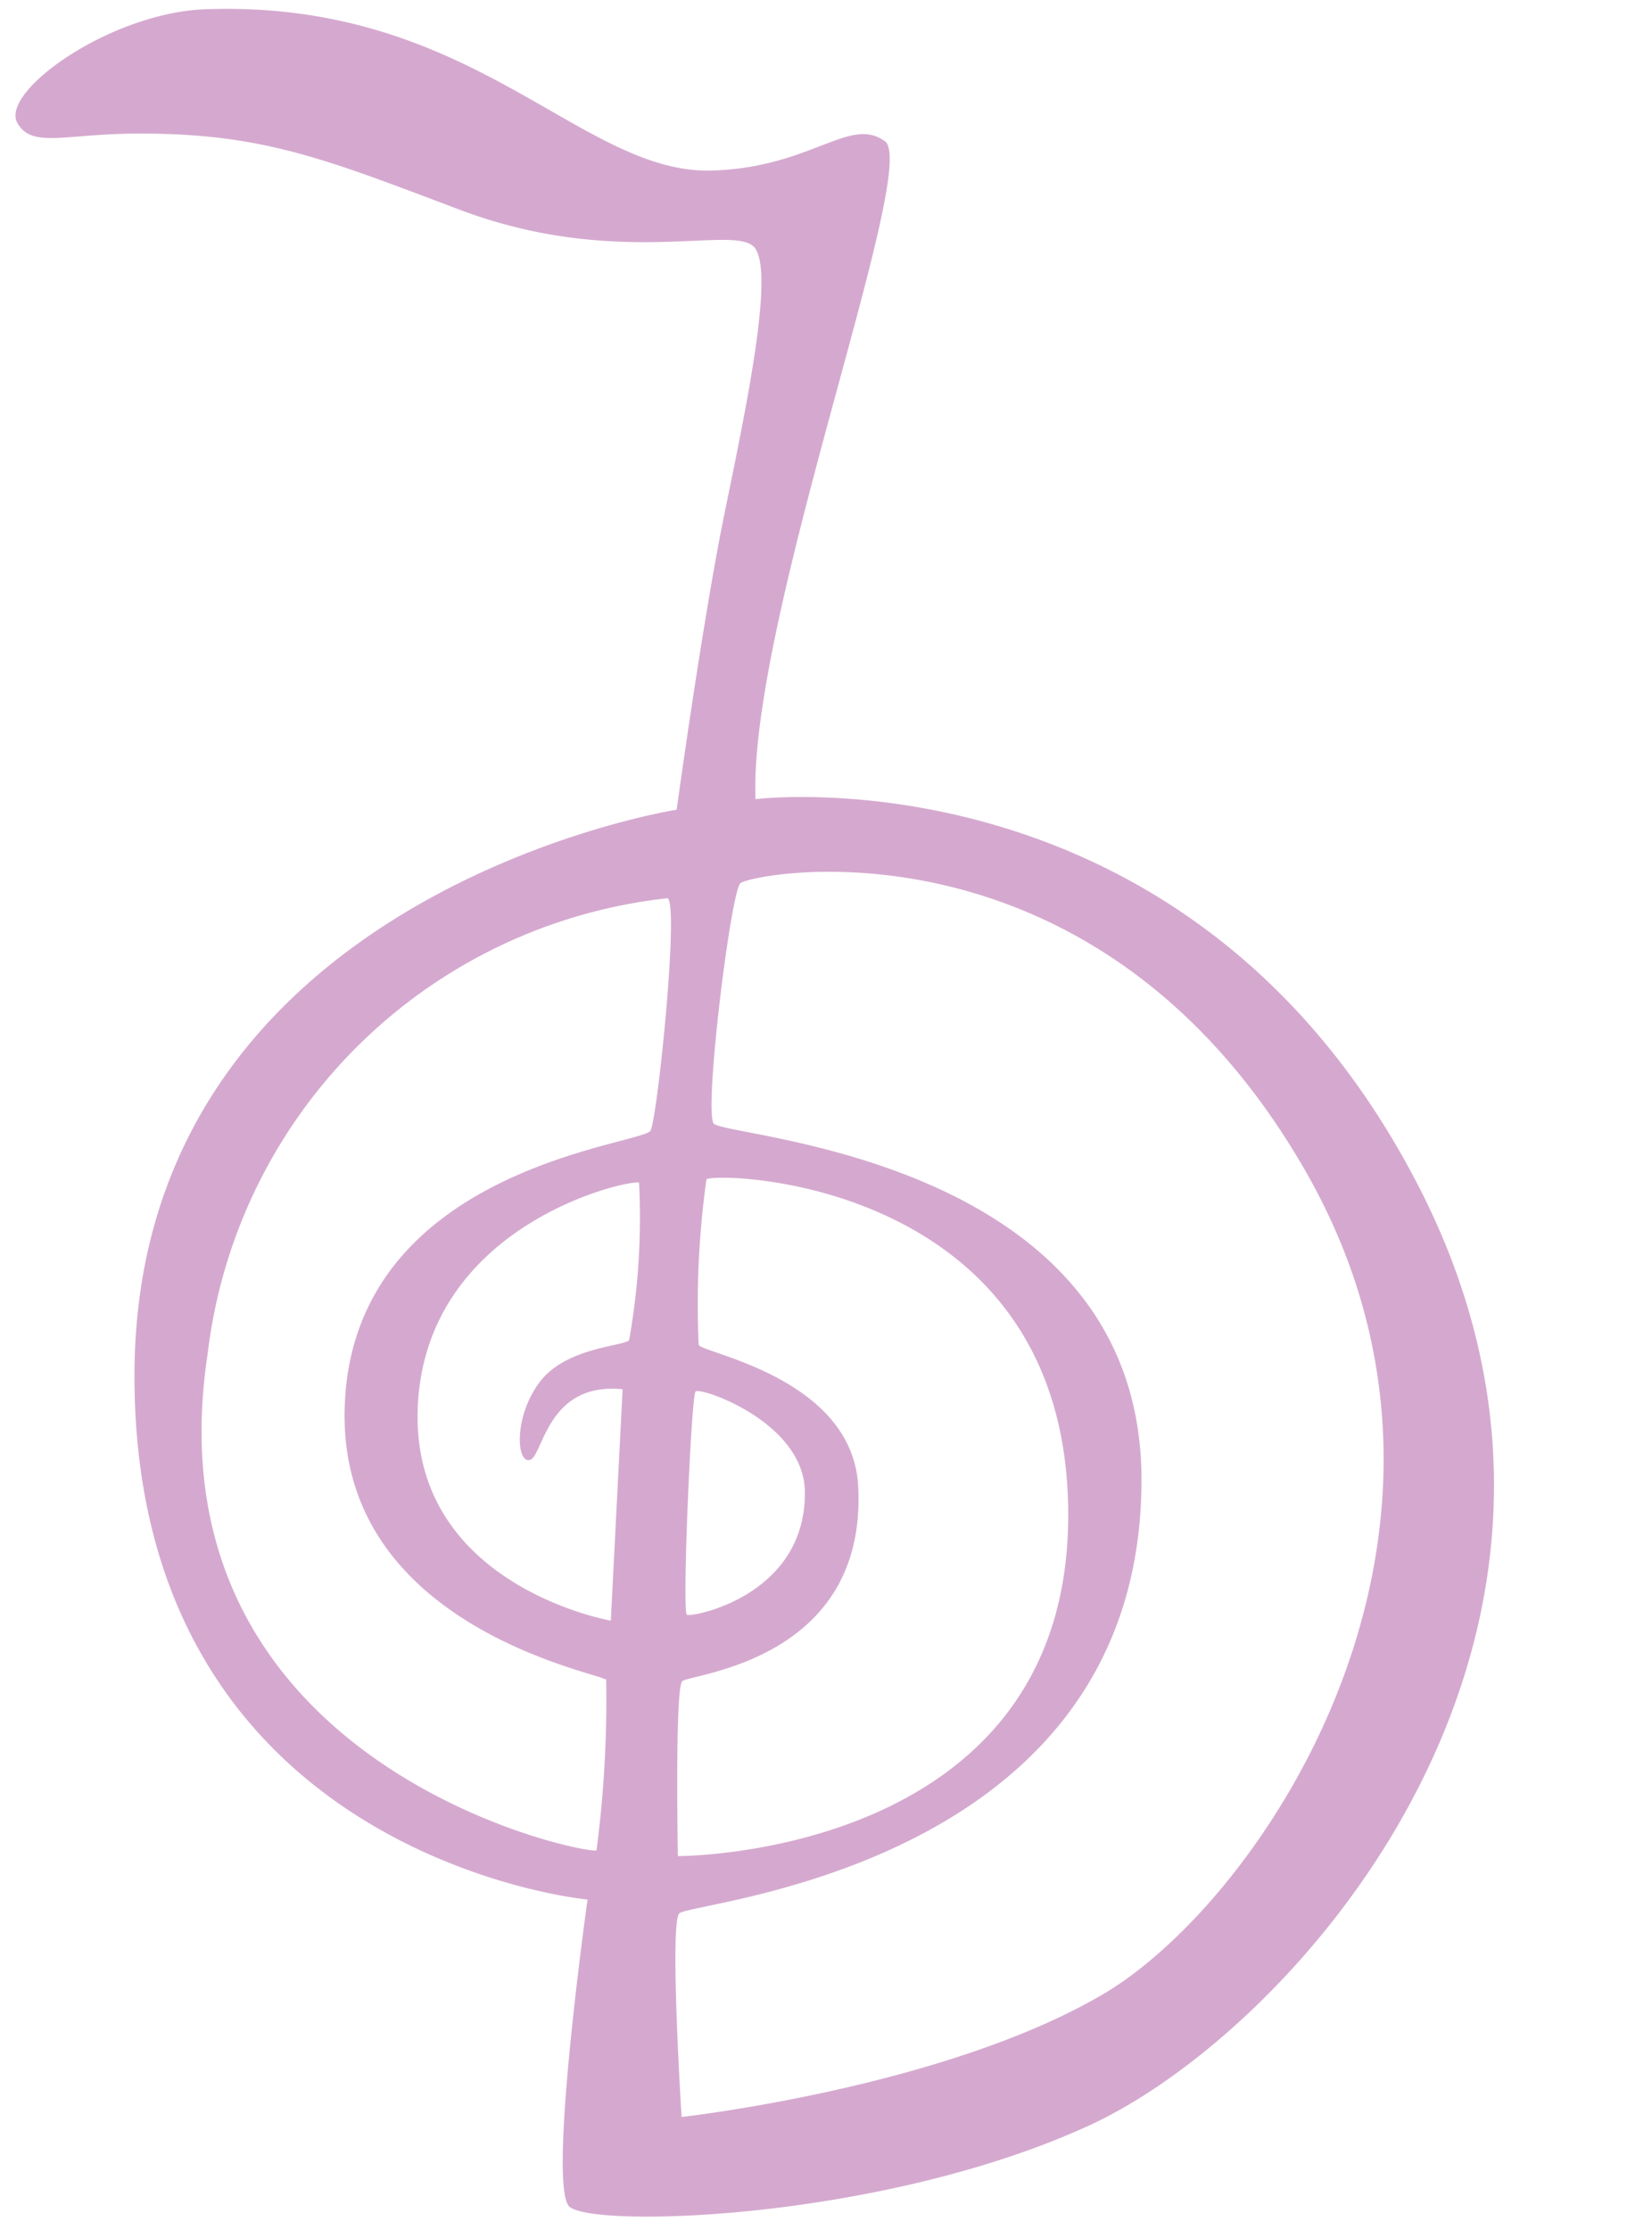
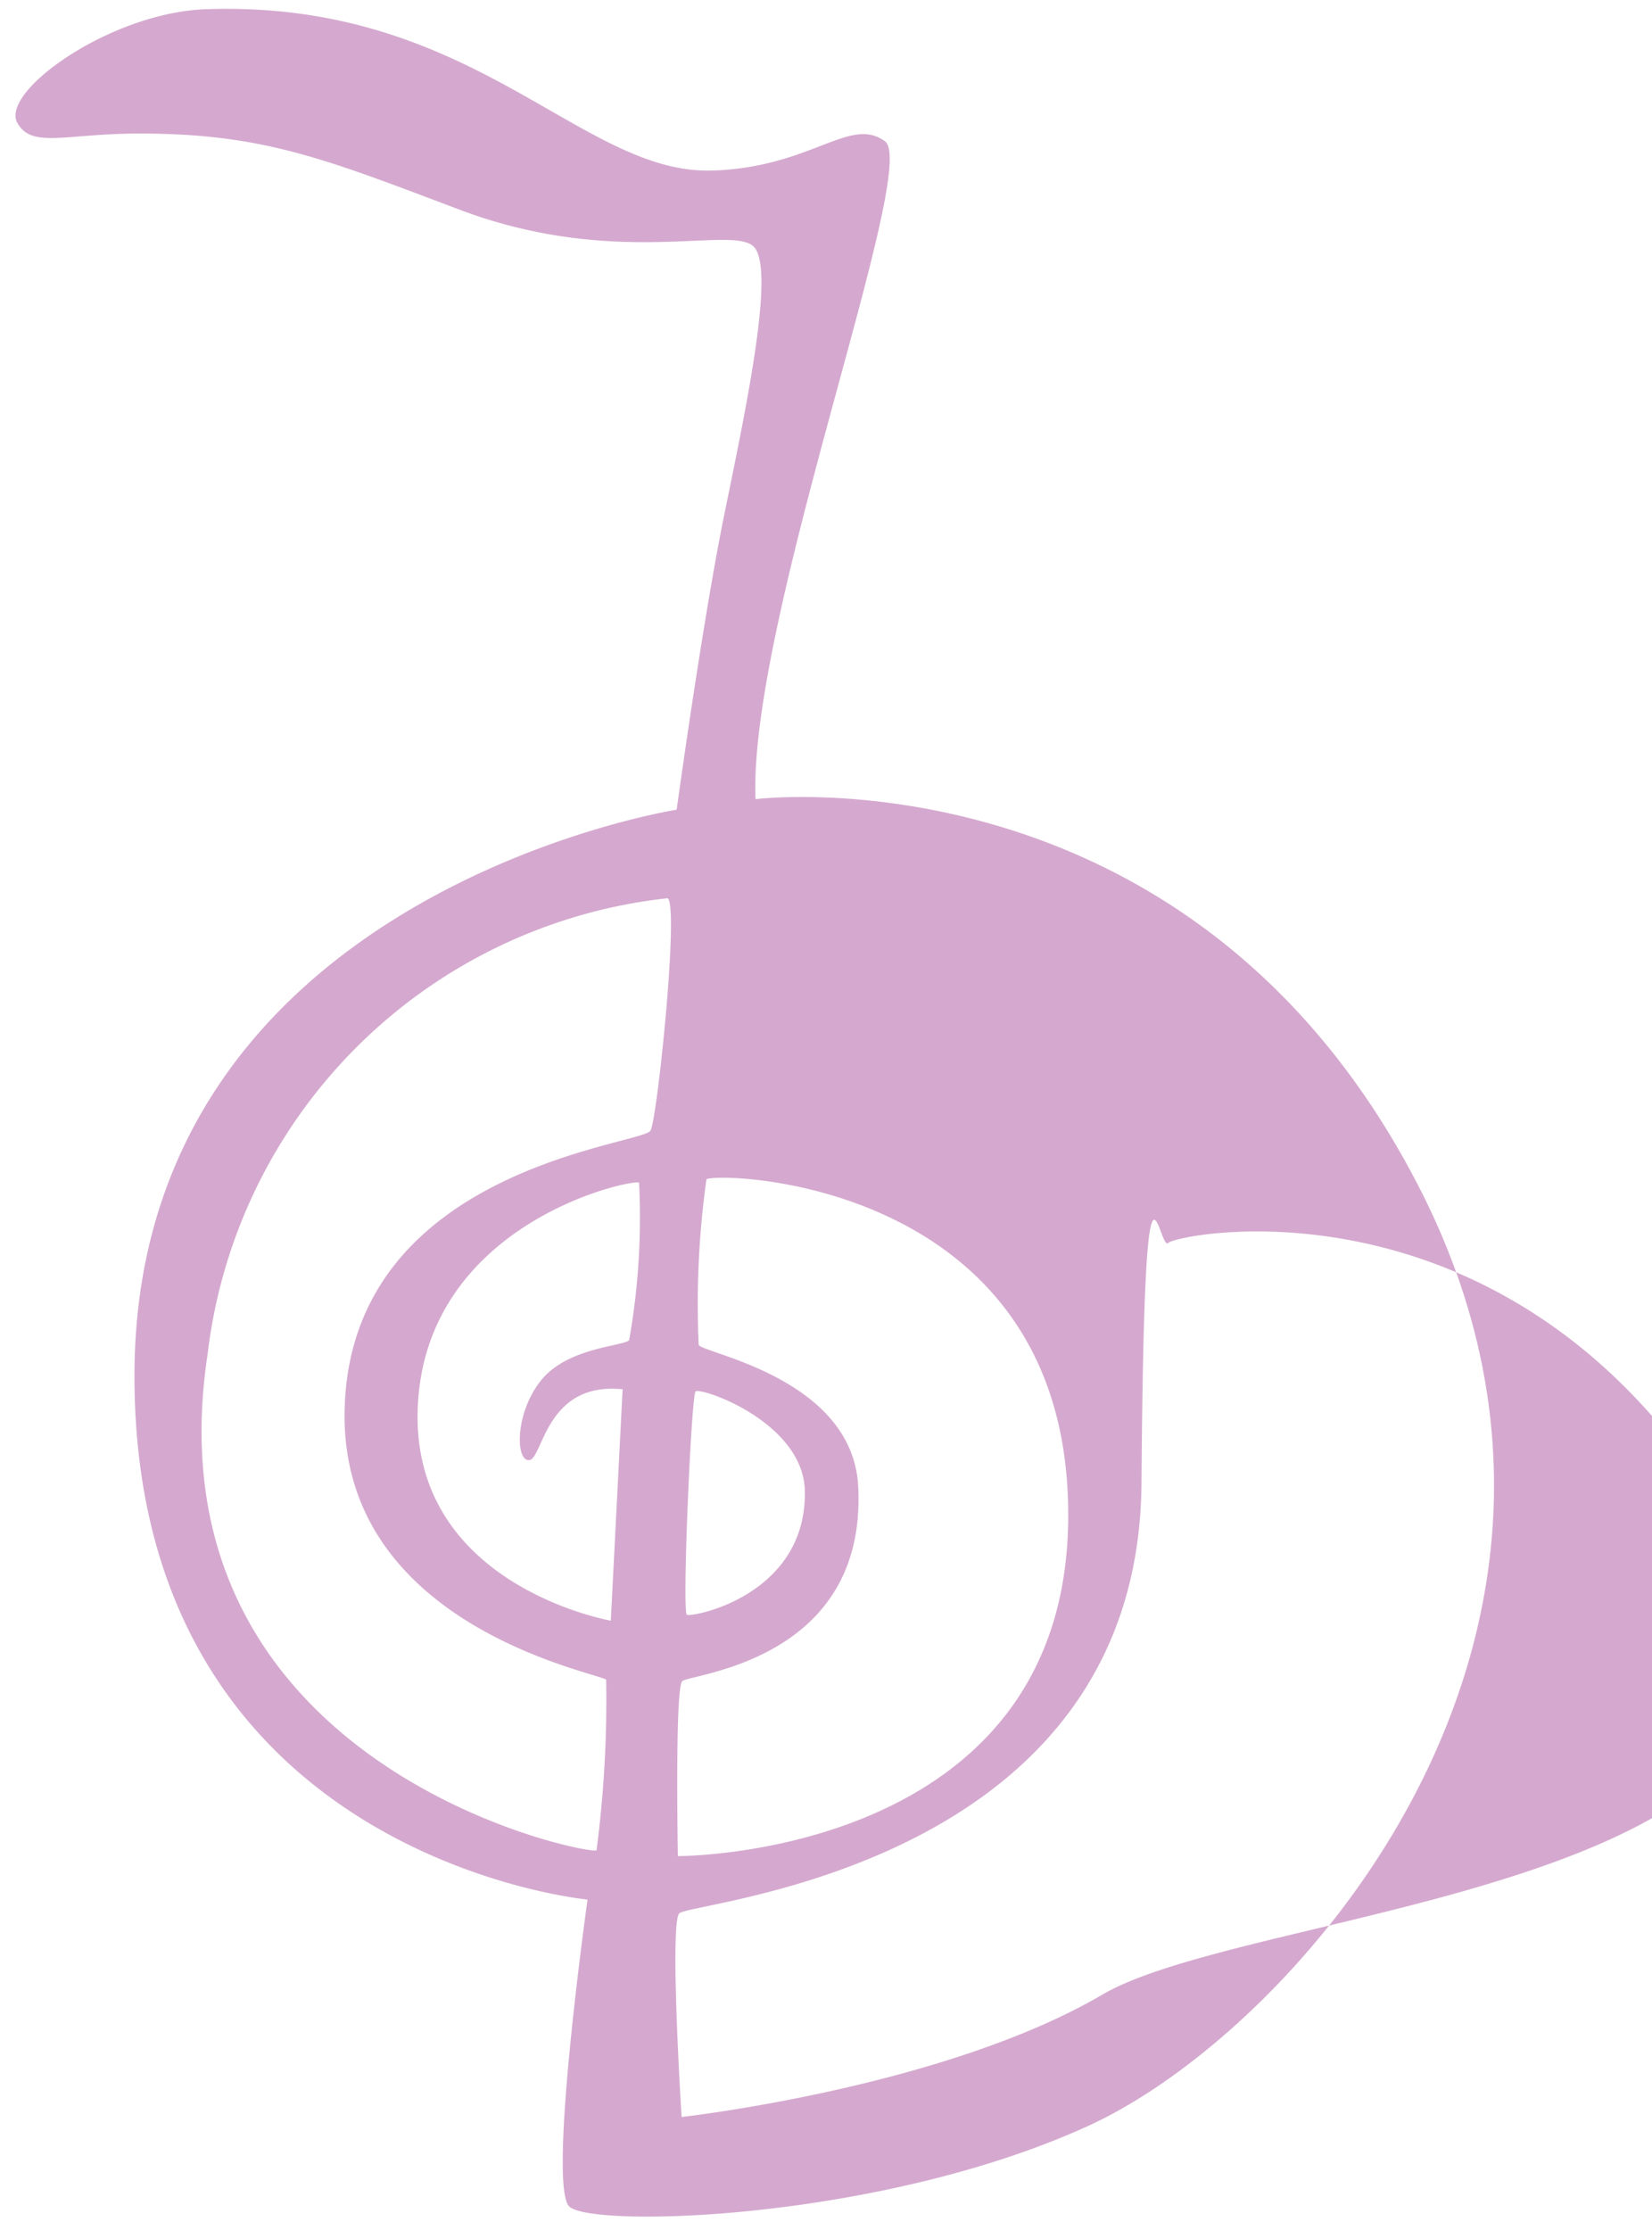
<svg xmlns="http://www.w3.org/2000/svg" fill="#d5a9cf" height="71.8" preserveAspectRatio="xMidYMid meet" version="1" viewBox="-0.5 -0.3 53.2 71.8" width="53.2" zoomAndPan="magnify">
  <g id="change1_1">
-     <path d="M45.13,37.79c-7.34-14.11-21.3-12.36-21.3-12.36C23.6,19.67,29.13,5.08,28,4.25s-2.35.83-5.53.94C18.19,5.35,14.77-.34,6.06,0,3,.14-.51,2.66.06,3.66.53,4.49,1.59,4,4,4c4,0,6,.83,10.35,2.47,5,1.87,8.71.47,9.42,1.17s-.24,5.18-.94,8.6-1.54,9.53-1.54,9.53S3.83,28.5,3.83,44,18.42,60.86,18.42,60.86s-1.29,9.18-.59,9.88,10,.47,16.71-2.59S52.67,52.27,45.13,37.79ZM19.76,42.85c-.2.2-2,.23-2.85,1.31s-.8,2.62-.36,2.55.53-2.53,3-2.28l-.38,7.45s-6.55-1.14-6.21-7,6.91-7.23,7.12-7.1A22.53,22.53,0,0,1,19.76,42.85Zm.69-6.75c-.24.47-9.61,1.18-9.85,8.91-.22,7,8.06,8.52,8.42,8.77a37.06,37.06,0,0,1-.31,5.49c-.09.2-14.57-2.6-12.52-16A16.74,16.74,0,0,1,21,28.62C21.37,28.86,20.68,35.63,20.45,36.1Zm1.45,8.4c.16-.15,3.54,1,3.52,3.28,0,3.31-3.64,4-3.8,3.91S21.76,44.64,21.9,44.5Zm-.43,9.33c.24-.24,5.92-.63,5.67-6.22C27,44.06,22.1,43.27,22,43a29.06,29.06,0,0,1,.25-5.33c.37-.25,11.73,0,11.65,10.92S21.33,59.46,21.33,59.46,21.23,54.07,21.47,53.83ZM35,63.92c-5.12,3-13.55,3.94-13.55,3.94s-.39-6.15-.08-6.55,14.8-1.4,14.89-13.86c.08-10.56-13.47-11.11-13.78-11.58s.55-7.41.86-7.73,11.35-2.52,18.13,9.14S40.14,60.92,35,63.92Z" />
+     <path d="M45.13,37.79c-7.34-14.11-21.3-12.36-21.3-12.36C23.6,19.67,29.13,5.08,28,4.25s-2.35.83-5.53.94C18.19,5.35,14.77-.34,6.06,0,3,.14-.51,2.66.06,3.66.53,4.49,1.59,4,4,4c4,0,6,.83,10.35,2.47,5,1.87,8.71.47,9.42,1.17s-.24,5.18-.94,8.6-1.54,9.53-1.54,9.53S3.83,28.5,3.83,44,18.42,60.86,18.42,60.86s-1.29,9.18-.59,9.88,10,.47,16.71-2.59S52.67,52.27,45.13,37.79ZM19.76,42.85c-.2.2-2,.23-2.85,1.31s-.8,2.62-.36,2.55.53-2.53,3-2.28l-.38,7.45s-6.55-1.14-6.21-7,6.91-7.23,7.12-7.1A22.53,22.53,0,0,1,19.76,42.85Zm.69-6.75c-.24.47-9.61,1.18-9.85,8.91-.22,7,8.06,8.52,8.42,8.77a37.06,37.06,0,0,1-.31,5.49c-.09.2-14.57-2.6-12.52-16A16.74,16.74,0,0,1,21,28.62C21.37,28.86,20.68,35.63,20.45,36.1Zm1.45,8.4c.16-.15,3.54,1,3.52,3.28,0,3.31-3.64,4-3.8,3.91S21.76,44.64,21.9,44.5Zm-.43,9.33c.24-.24,5.92-.63,5.67-6.22C27,44.06,22.1,43.27,22,43a29.06,29.06,0,0,1,.25-5.33c.37-.25,11.73,0,11.65,10.92S21.33,59.46,21.33,59.46,21.23,54.07,21.47,53.83ZM35,63.92c-5.12,3-13.55,3.94-13.55,3.94s-.39-6.15-.08-6.55,14.8-1.4,14.89-13.86s.55-7.41.86-7.73,11.35-2.52,18.13,9.14S40.14,60.92,35,63.92Z" />
  </g>
</svg>